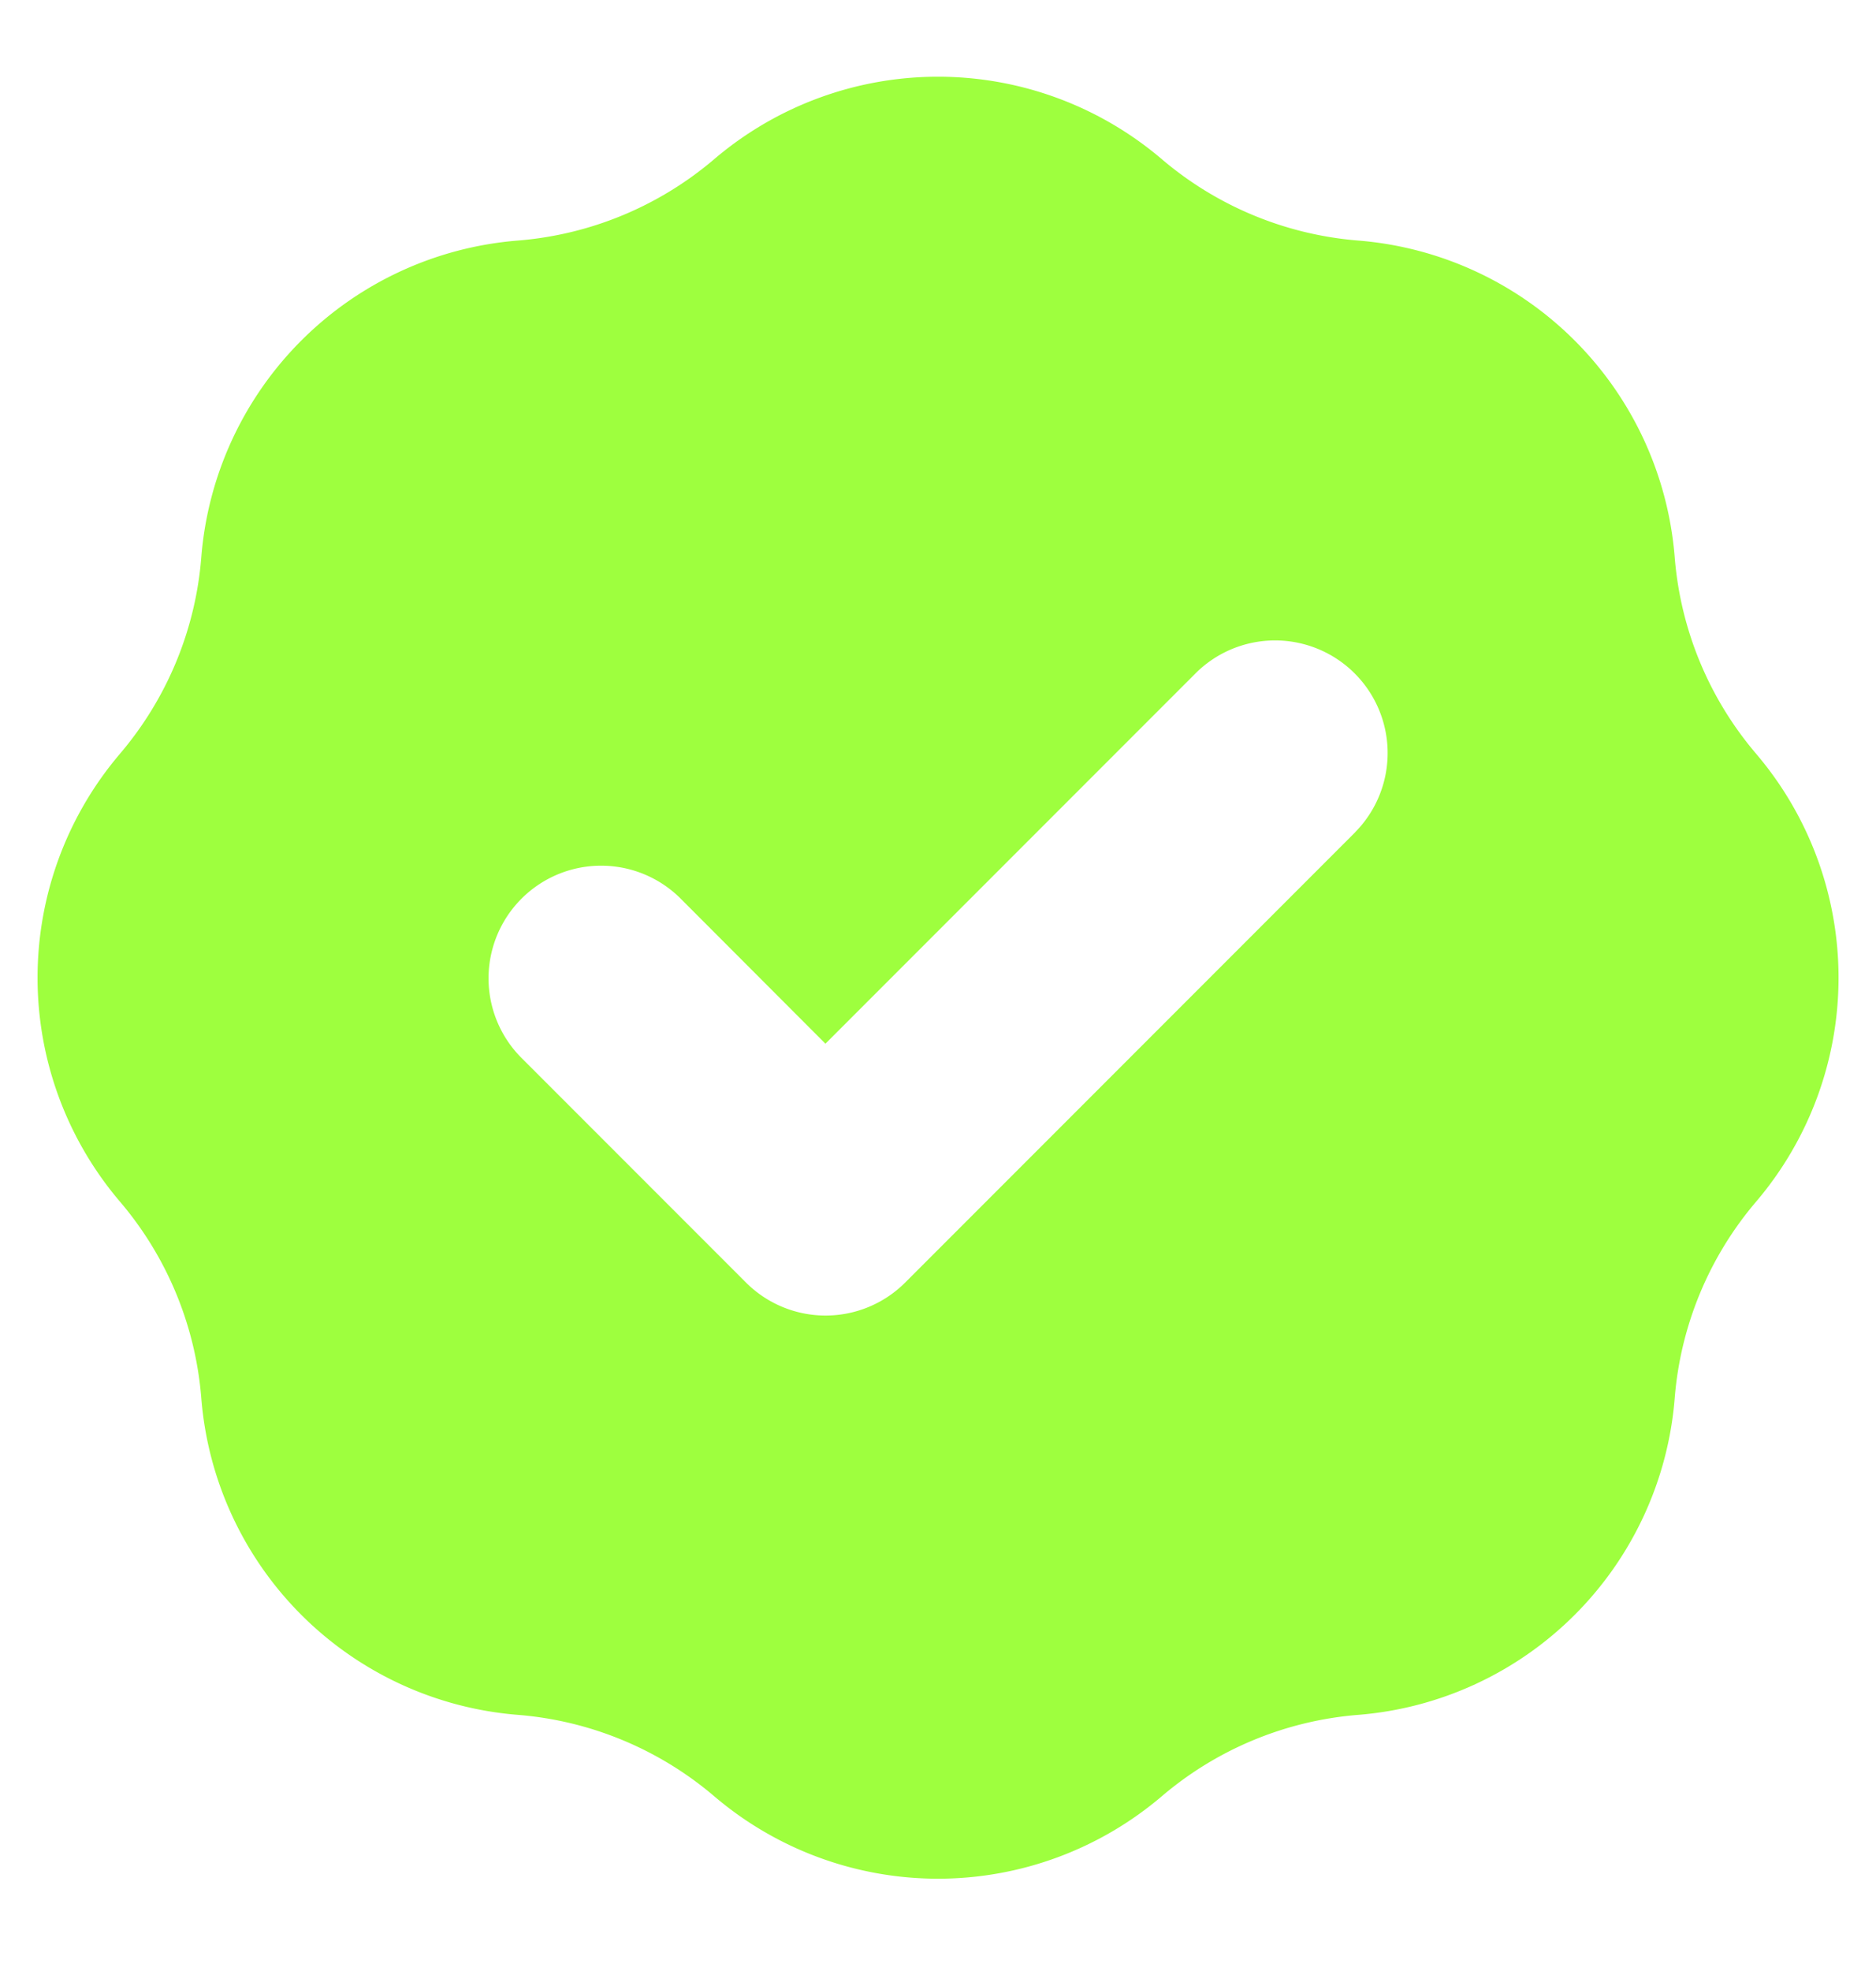
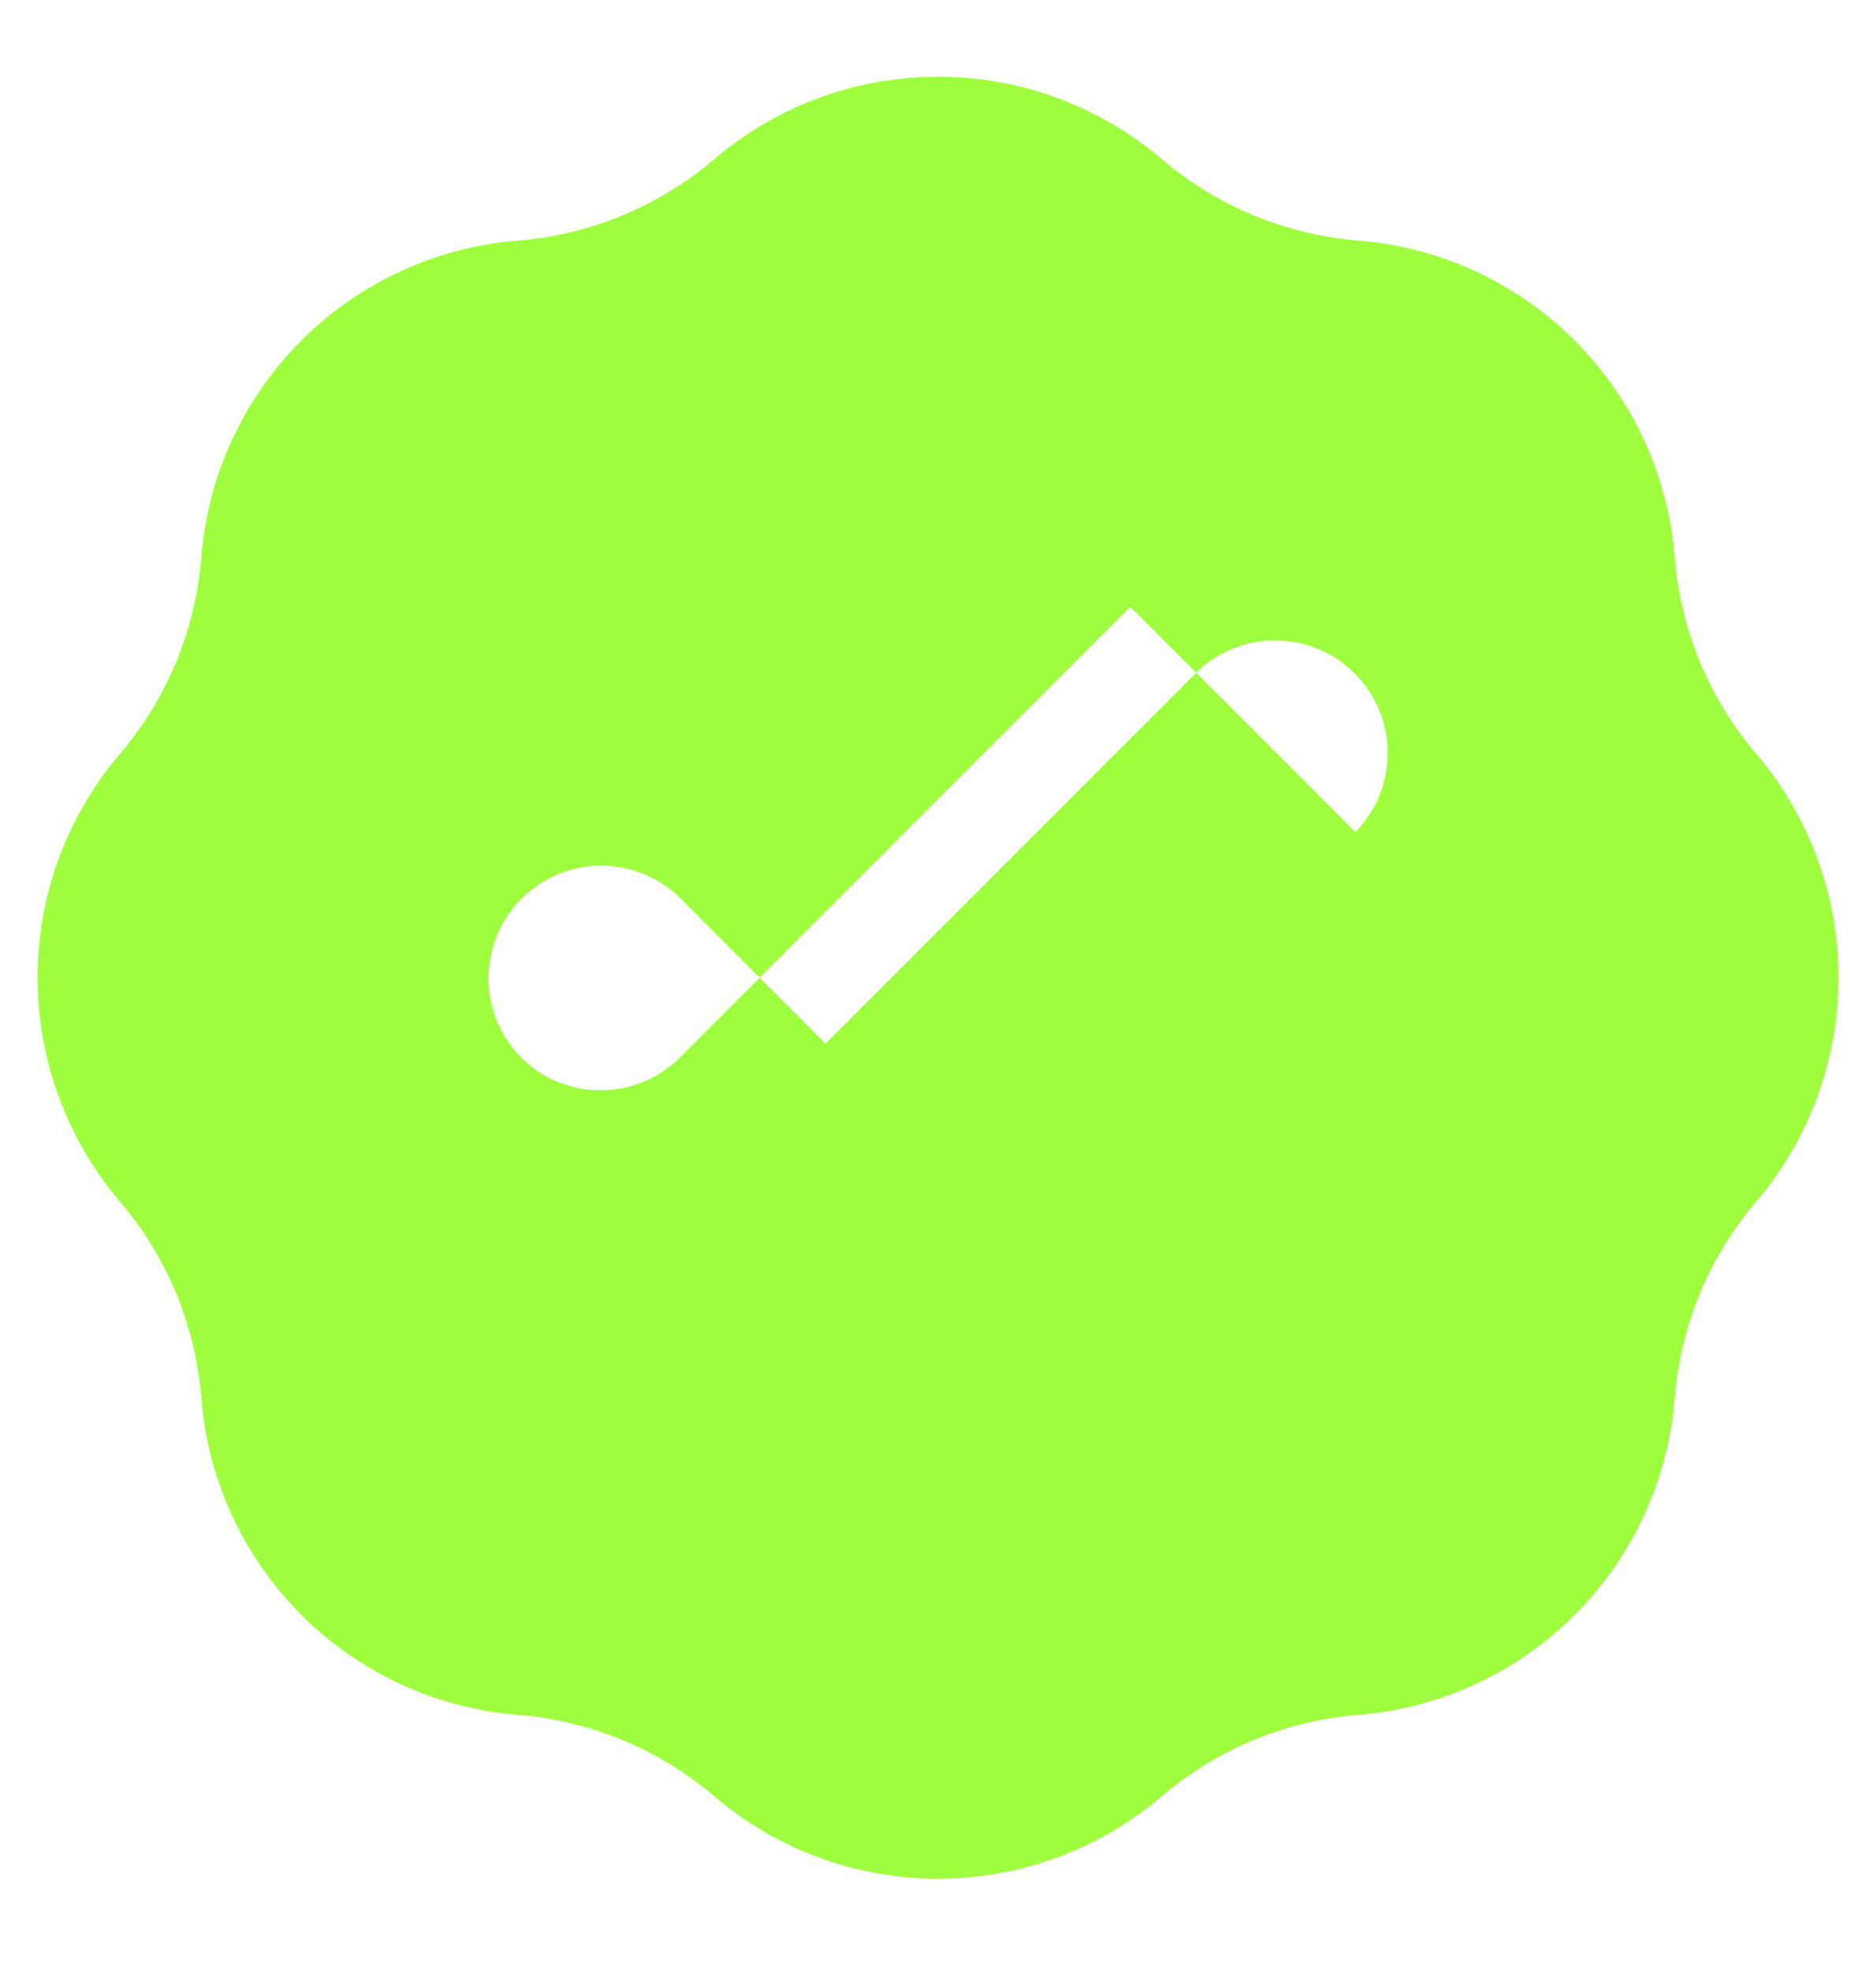
<svg xmlns="http://www.w3.org/2000/svg" width="20" height="21" fill="none">
-   <path fill="#9EFF3E" fill-rule="evenodd" d="M5.52 2.563a3.679 3.679 0 0 0 2.094-.867 3.679 3.679 0 0 1 4.772 0c.59.502 1.322.805 2.094.867a3.679 3.679 0 0 1 3.374 3.374 3.68 3.68 0 0 0 .868 2.094 3.679 3.679 0 0 1 0 4.772 3.68 3.68 0 0 0-.868 2.093 3.679 3.679 0 0 1-3.374 3.375 3.68 3.68 0 0 0-2.094.867 3.679 3.679 0 0 1-4.772 0 3.68 3.68 0 0 0-2.093-.867 3.679 3.679 0 0 1-3.375-3.375 3.679 3.679 0 0 0-.867-2.093 3.679 3.679 0 0 1 0-4.772c.502-.59.806-1.322.867-2.094a3.679 3.679 0 0 1 3.375-3.374Zm8.929 6.302a1.2 1.2 0 0 0-1.697-1.697L8.8 11.12 7.25 9.568a1.2 1.2 0 0 0-1.697 1.697l2.4 2.4a1.2 1.2 0 0 0 1.697 0l4.8-4.8Z" clip-rule="evenodd" />
+   <path fill="#9EFF3E" fill-rule="evenodd" d="M5.52 2.563a3.679 3.679 0 0 0 2.094-.867 3.679 3.679 0 0 1 4.772 0c.59.502 1.322.805 2.094.867a3.679 3.679 0 0 1 3.374 3.374 3.68 3.68 0 0 0 .868 2.094 3.679 3.679 0 0 1 0 4.772 3.68 3.68 0 0 0-.868 2.093 3.679 3.679 0 0 1-3.374 3.375 3.68 3.68 0 0 0-2.094.867 3.679 3.679 0 0 1-4.772 0 3.68 3.68 0 0 0-2.093-.867 3.679 3.679 0 0 1-3.375-3.375 3.679 3.679 0 0 0-.867-2.093 3.679 3.679 0 0 1 0-4.772c.502-.59.806-1.322.867-2.094a3.679 3.679 0 0 1 3.375-3.374Zm8.929 6.302a1.2 1.2 0 0 0-1.697-1.697L8.8 11.12 7.25 9.568a1.2 1.2 0 0 0-1.697 1.697a1.2 1.2 0 0 0 1.697 0l4.8-4.8Z" clip-rule="evenodd" />
</svg>